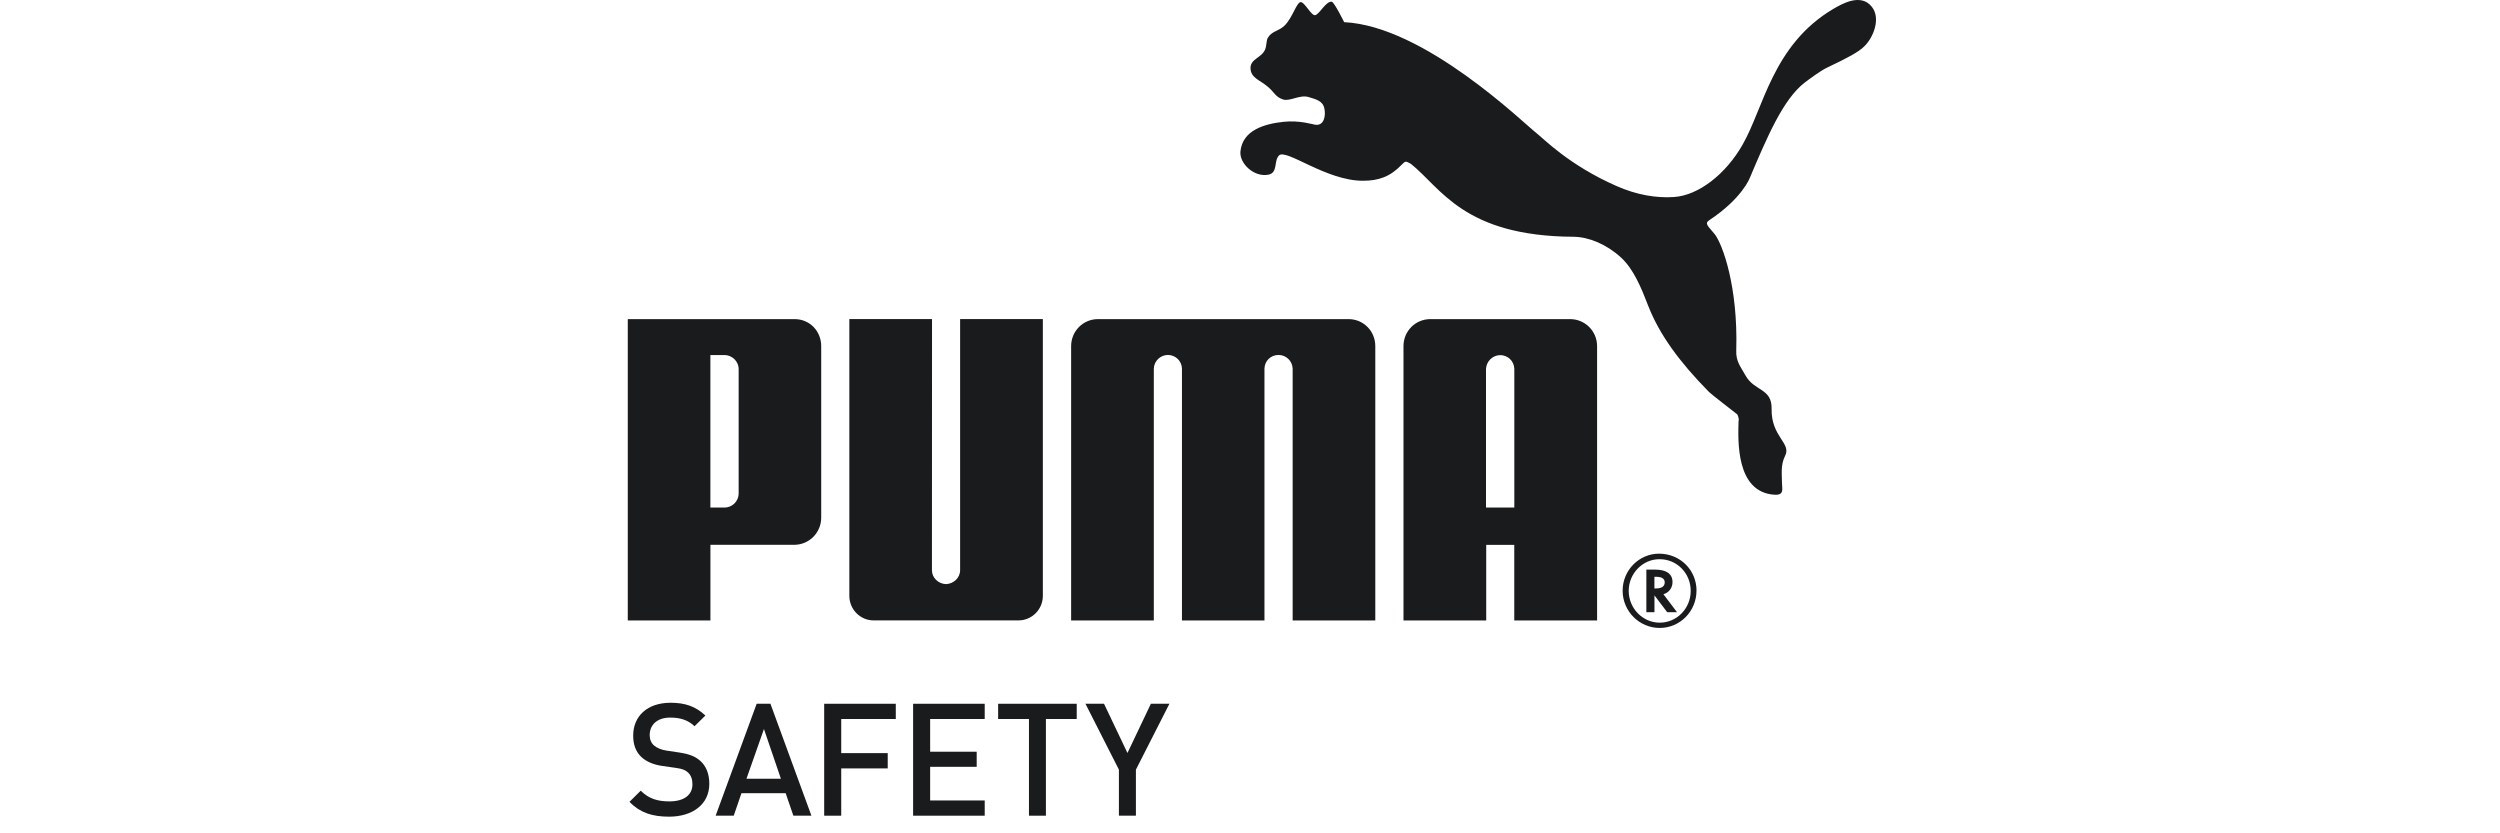
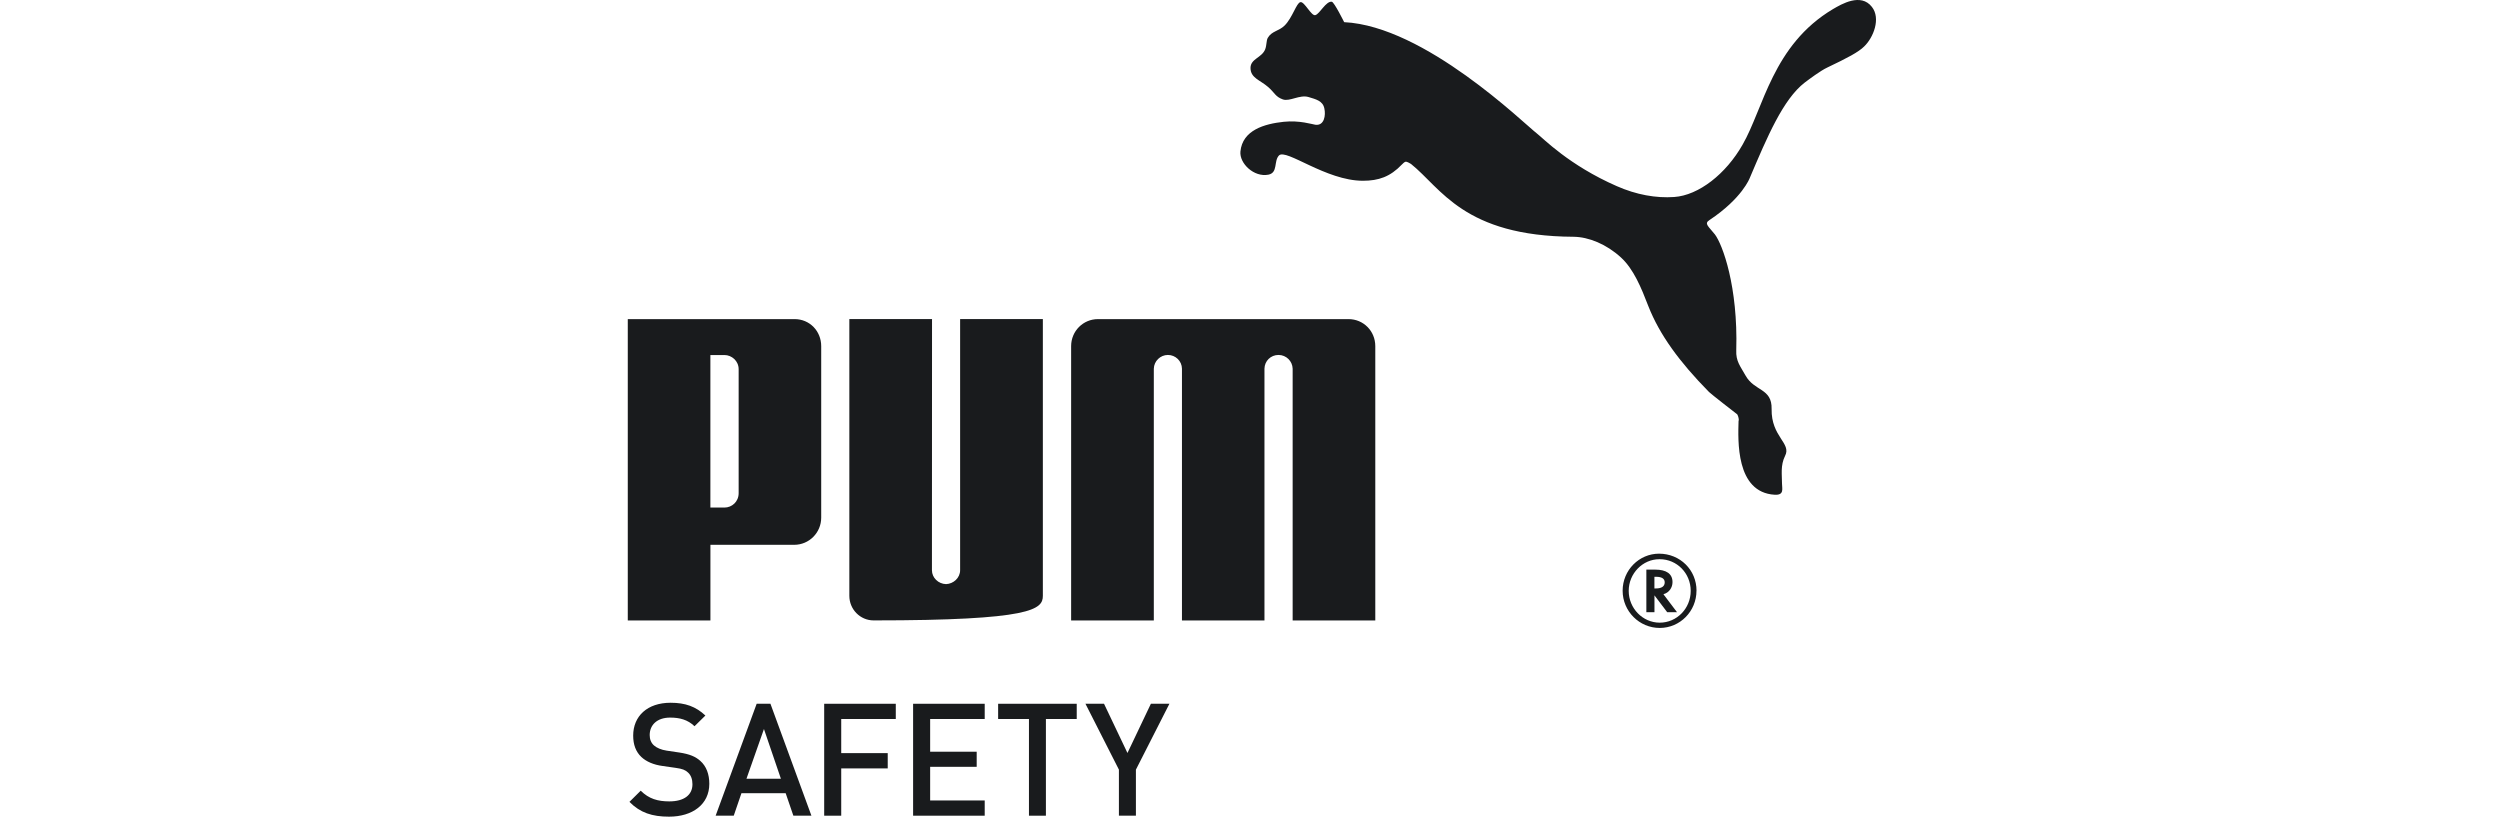
<svg xmlns="http://www.w3.org/2000/svg" width="450" height="150" viewBox="0 0 450 150" fill="none">
  <path d="M120.424 147C117.396 147 115.225 146.294 113.299 144.337L115.328 142.324C116.802 143.798 118.419 144.25 120.479 144.25C123.111 144.25 124.64 143.116 124.64 141.167C124.64 140.287 124.387 139.558 123.856 139.066C123.341 138.583 122.833 138.385 121.645 138.218L119.267 137.877C117.626 137.655 116.326 137.085 115.447 136.261C114.456 135.325 113.973 134.049 113.973 132.409C113.973 128.905 116.517 126.496 120.709 126.496C123.372 126.496 125.243 127.178 126.971 128.795L125.013 130.72C123.769 129.532 122.326 129.167 120.622 129.167C118.244 129.167 116.945 130.522 116.945 132.306C116.945 133.043 117.174 133.693 117.713 134.176C118.221 134.628 119.045 134.969 119.98 135.111L122.271 135.452C124.141 135.737 125.187 136.189 126.043 136.95C127.145 137.917 127.676 139.359 127.676 141.087C127.676 144.796 124.648 147 120.432 147" fill="#191B1D" />
  <path d="M142.805 146.823L141.418 142.773H133.461L132.074 146.823H128.816L136.203 126.668H138.676L146.055 146.823H142.797H142.805ZM137.511 131.225L134.364 140.173H140.562L137.511 131.225Z" fill="#191B1D" />
  <path d="M151.421 129.42V135.562H159.79V138.313H151.421V146.825H148.354V126.678H161.241V129.42H151.421Z" fill="#191B1D" />
  <path d="M164.359 146.825V126.678H177.247V129.42H167.427V135.309H175.804V138.027H167.427V144.083H177.247V146.825H164.359Z" fill="#191B1D" />
  <path d="M188.263 129.42V146.825H185.212V129.42H179.664V126.678H193.811V129.42H188.263Z" fill="#191B1D" />
  <path d="M204.464 138.535V146.825H201.404V138.535L195.381 126.678H198.725L202.942 135.539L207.158 126.678H210.495L204.464 138.535Z" fill="#191B1D" />
  <path d="M234.079 0.39C233.365 0.485 232.644 3.212 231.218 4.607C230.179 5.629 228.903 5.574 228.19 6.834C227.928 7.309 228.016 8.126 227.738 8.863C227.136 10.408 225.107 10.559 225.091 12.223C225.091 14.046 226.803 14.387 228.285 15.679C229.458 16.701 229.561 17.415 230.924 17.898C232.153 18.318 233.936 17.003 235.521 17.462C236.837 17.866 238.105 18.136 238.382 19.515C238.66 20.735 238.382 22.669 236.766 22.455C236.235 22.384 233.92 21.623 231.059 21.924C227.604 22.297 223.649 23.414 223.276 27.274C223.078 29.422 225.725 31.942 228.301 31.443C230.076 31.094 229.244 29.002 230.211 27.988C231.487 26.68 238.66 32.537 245.325 32.537C248.155 32.537 250.239 31.816 252.324 29.628C252.498 29.477 252.768 29.137 253.061 29.097C253.322 29.129 253.822 29.398 253.988 29.517C259.385 33.829 263.451 42.507 283.21 42.618C285.976 42.642 289.162 43.958 291.77 46.343C294.052 48.436 295.416 51.764 296.715 55.141C298.713 60.213 302.248 65.103 307.629 70.564C307.93 70.881 312.361 74.329 312.694 74.575C312.749 74.63 313.098 75.375 312.939 75.803C312.86 79.116 312.361 88.659 319.462 89.055C321.206 89.15 320.762 87.937 320.762 87.073C320.762 85.441 320.461 83.776 321.309 82.064C322.521 79.766 318.796 78.648 318.891 73.616C318.971 69.835 315.808 70.477 314.199 67.6C313.28 65.936 312.432 65.04 312.527 63.035C312.86 51.582 310.062 44.029 308.691 42.206C307.597 40.803 306.662 40.264 307.7 39.614C313.621 35.683 314.96 32.03 314.96 32.03C318.107 24.619 320.96 17.858 324.859 14.855C325.644 14.268 327.665 12.739 328.917 12.152C332.563 10.416 334.513 9.386 335.543 8.371C337.239 6.747 338.571 3.299 336.938 1.238C334.941 -1.322 331.477 0.739 329.94 1.635C319.05 8.11 317.441 19.507 313.653 26.061C310.673 31.3 305.774 35.16 301.352 35.461C298.079 35.691 294.544 35.057 291.017 33.504C282.417 29.739 277.765 24.889 276.64 24.025C274.31 22.241 256.469 4.702 241.949 3.989C241.949 3.989 240.166 0.382 239.722 0.311C238.66 0.184 237.574 2.475 236.774 2.72C236.06 2.974 234.816 0.256 234.079 0.382" fill="#191B1D" />
-   <path d="M170.294 105.142C168.907 105.103 167.749 104.009 167.749 102.638L167.765 57.43H152.881V107.25C152.881 109.684 154.839 111.673 157.248 111.673H183.308C185.757 111.673 187.714 109.684 187.714 107.25V57.43H172.822V102.638C172.822 104.009 171.633 105.095 170.286 105.142" fill="#191B1D" />
+   <path d="M170.294 105.142C168.907 105.103 167.749 104.009 167.749 102.638L167.765 57.43H152.881V107.25C152.881 109.684 154.839 111.673 157.248 111.673C185.757 111.673 187.714 109.684 187.714 107.25V57.43H172.822V102.638C172.822 104.009 171.633 105.095 170.286 105.142" fill="#191B1D" />
  <path d="M220.154 57.44H197.637C194.966 57.44 192.803 59.595 192.803 62.306V111.683H207.687V66.372C207.719 65.001 208.86 63.891 210.223 63.891C211.587 63.891 212.736 64.977 212.752 66.364V111.683H227.604V66.364C227.628 64.969 228.738 63.891 230.133 63.891C231.528 63.891 232.645 65.008 232.677 66.372V111.683H247.553V62.306C247.553 59.587 245.421 57.44 242.727 57.44H220.162H220.154Z" fill="#191B1D" />
  <path d="M142.951 98.067H127.876V111.683H113V57.44H143.03C145.741 57.44 147.817 59.595 147.817 62.306V93.176C147.817 95.887 145.638 98.067 142.951 98.067ZM132.957 66.451C132.957 64.977 131.713 63.907 130.405 63.907H127.869V91.361H130.405C131.736 91.361 132.957 90.315 132.957 88.778V66.443V66.451Z" fill="#191B1D" />
  <path d="M305.366 106.326C305.366 110.027 302.409 113.031 298.748 113.031C295.086 113.031 292.074 110.035 292.074 106.326C292.074 102.616 295.054 99.66 298.629 99.66C302.417 99.66 305.374 102.593 305.374 106.326M298.676 100.659C295.688 100.659 293.168 103.219 293.168 106.357C293.168 109.496 295.688 112.08 298.756 112.08C301.823 112.08 304.327 109.528 304.327 106.357C304.327 103.187 301.847 100.659 298.756 100.659H298.676Z" fill="#191B1D" />
  <path d="M301.86 110.193H300.093L297.802 107.166V110.193H296.344V102.529H297.905C299.958 102.529 301.052 103.29 301.052 104.78C301.052 105.795 300.41 106.667 299.506 106.928L299.419 106.968L301.86 110.193ZM298.064 105.921C299.118 105.921 299.649 105.525 299.649 104.82C299.649 104.162 299.118 103.821 298.103 103.821H297.794V105.921H298.064Z" fill="#191B1D" />
-   <path d="M272.568 111.683V98.074H267.519V111.683H252.627V62.306C252.627 59.587 254.783 57.44 257.47 57.44H282.61C285.297 57.44 287.476 59.595 287.476 62.306V111.683H272.576M272.576 91.361V66.372C272.536 64.993 271.403 63.923 270.048 63.923C268.692 63.923 267.543 65.024 267.48 66.411V91.361H272.576Z" fill="#191B1D" />
</svg>